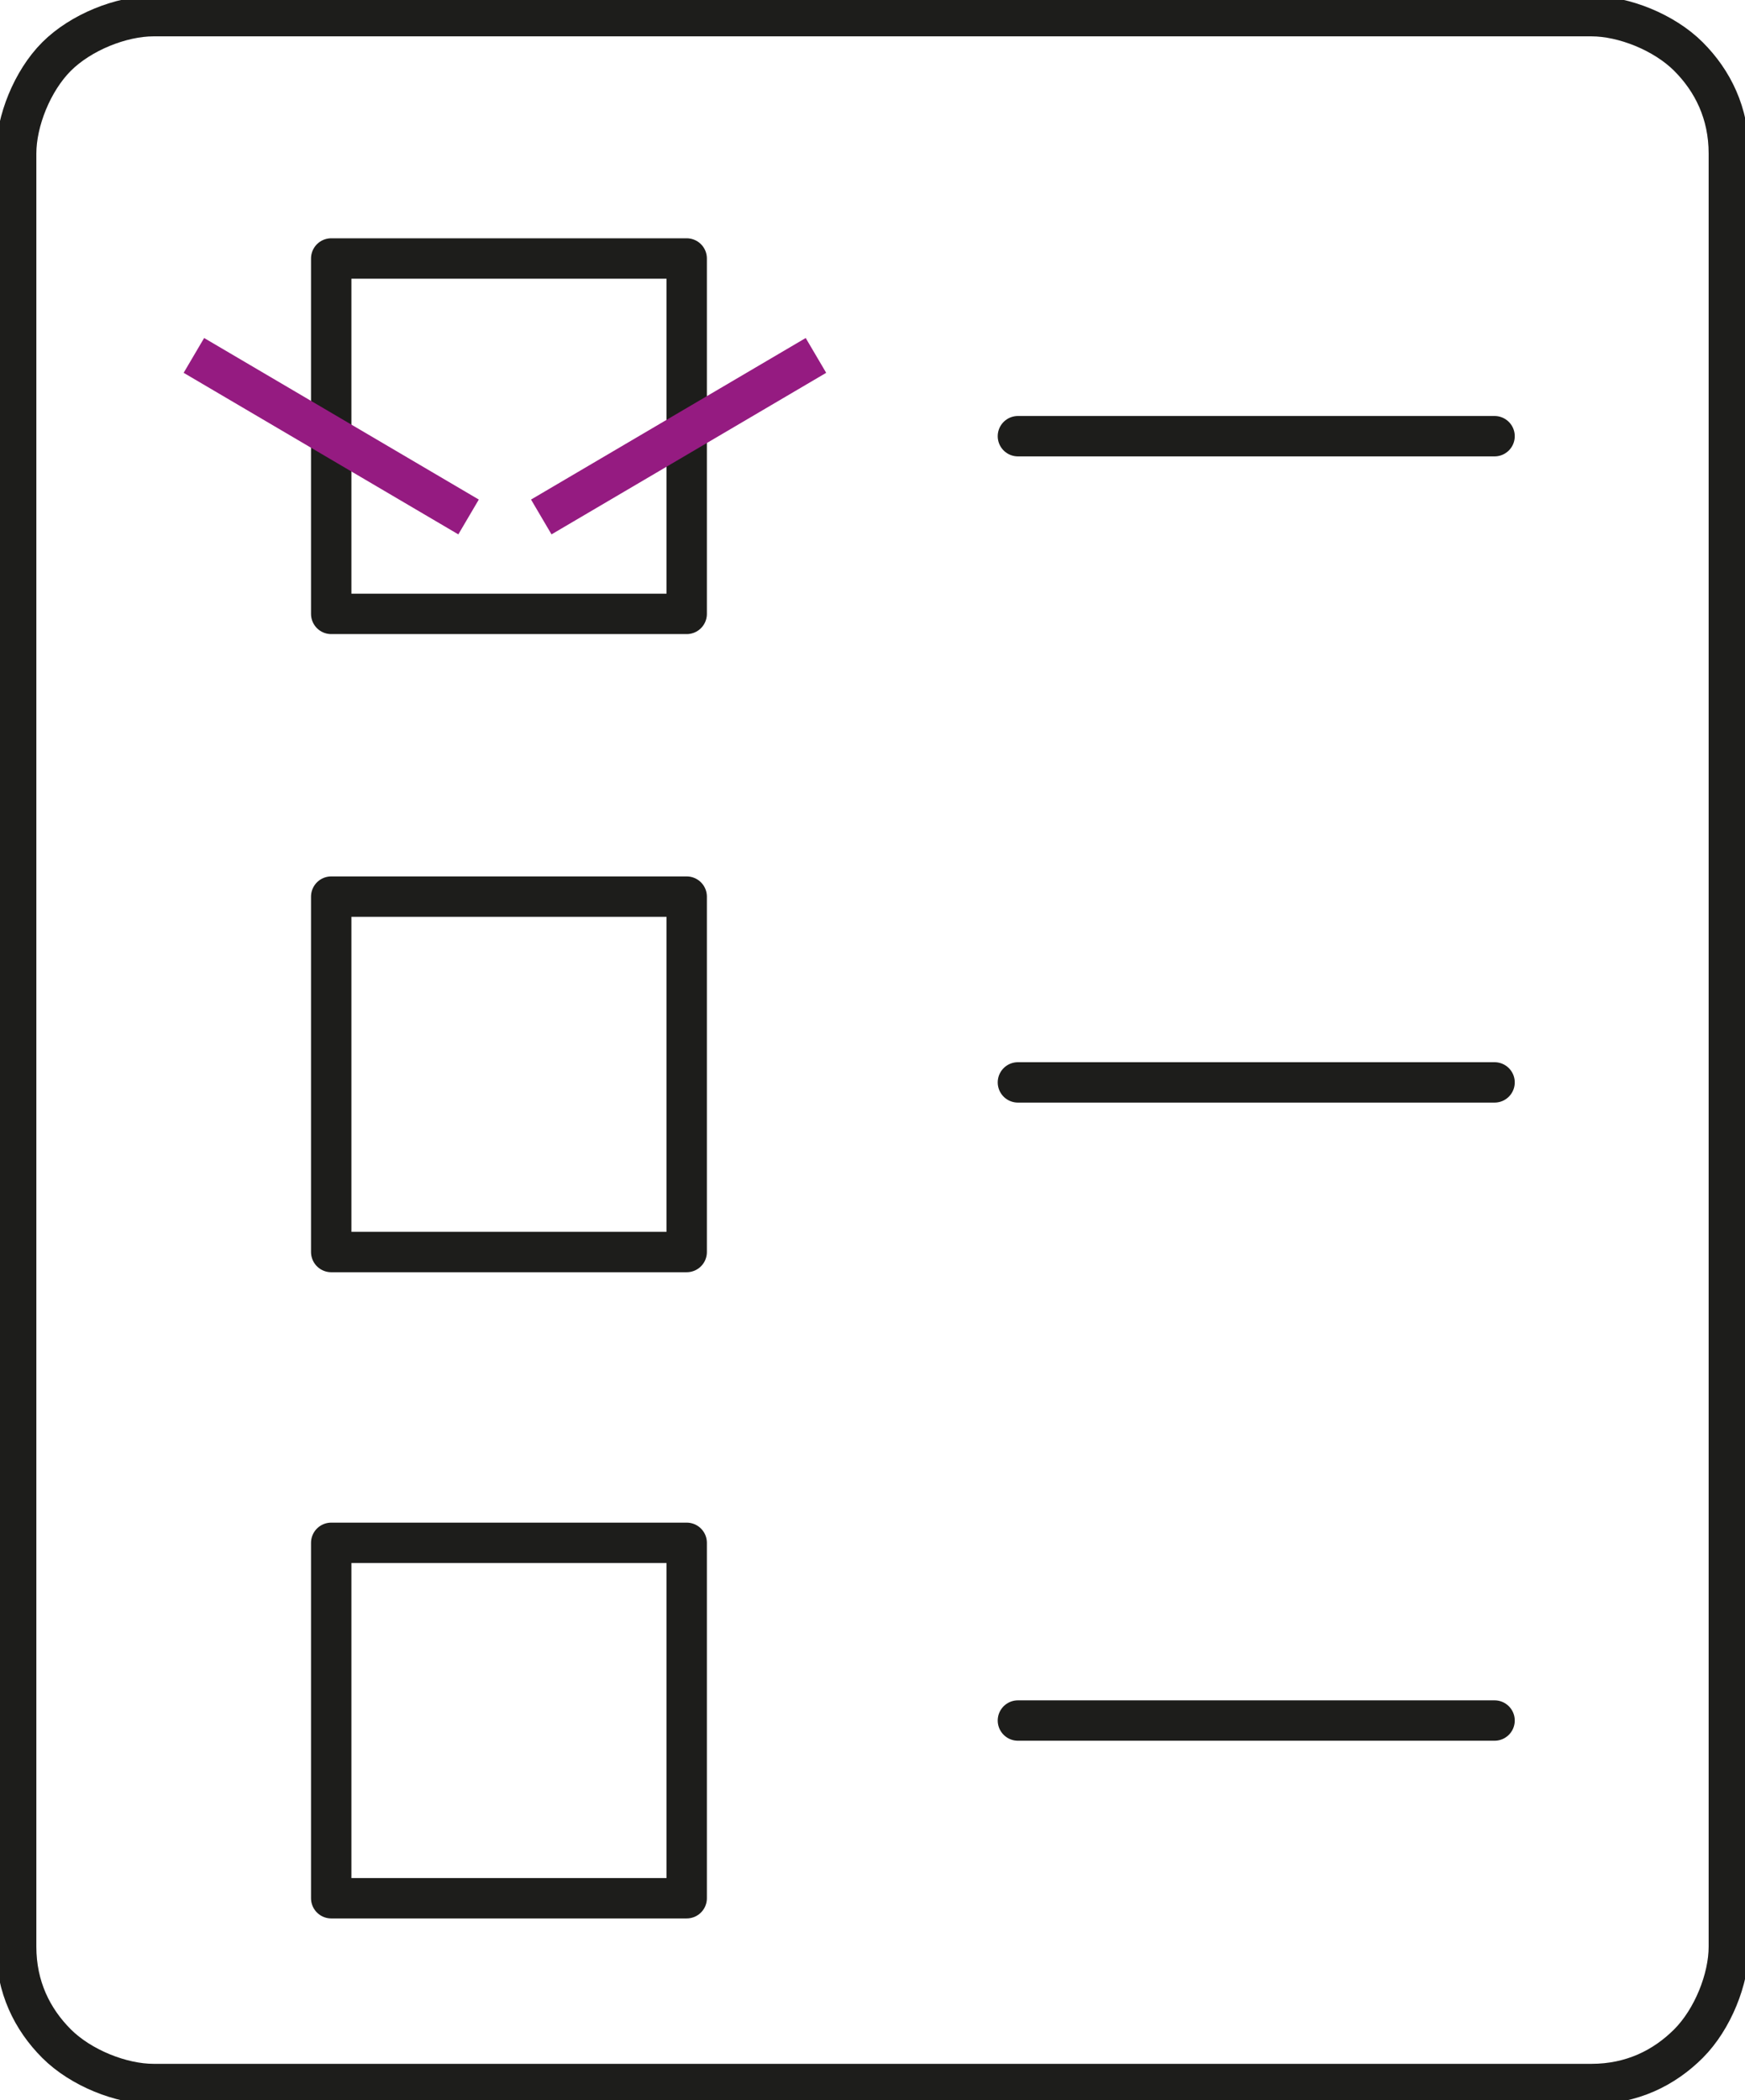
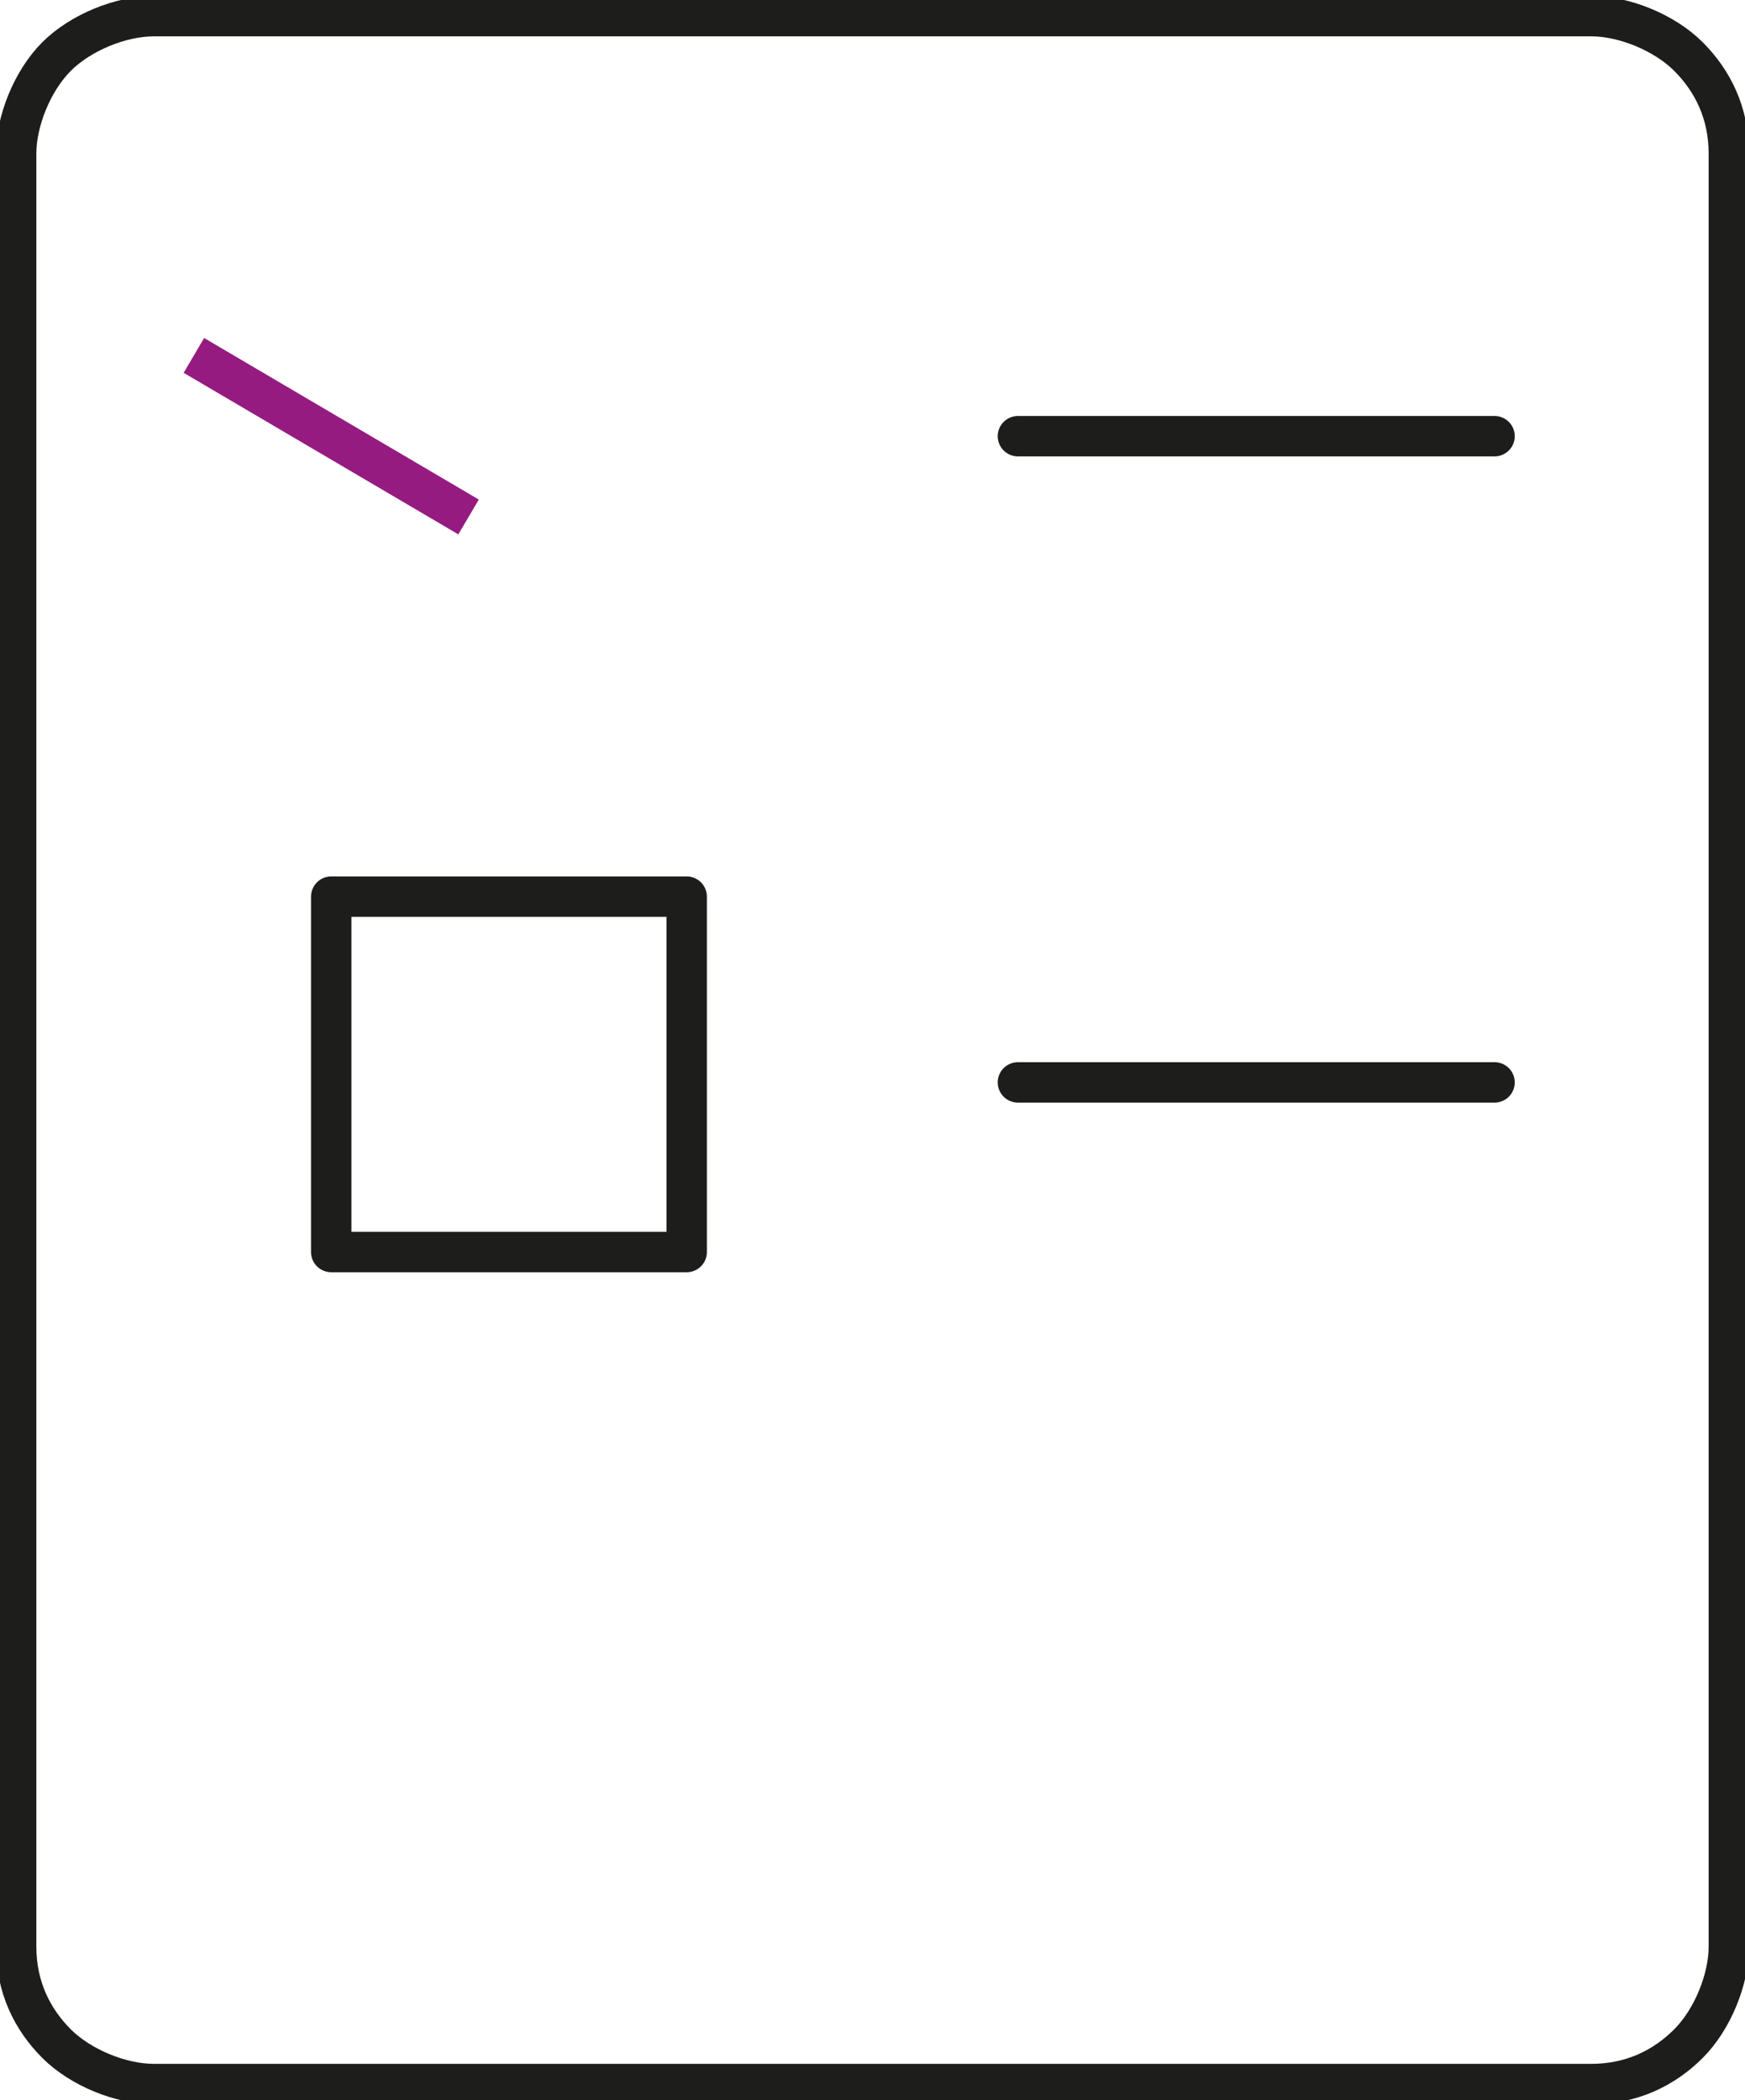
<svg xmlns="http://www.w3.org/2000/svg" id="fef6300f-6a54-42f6-8d31-3a8884f77336" x="0px" y="0px" viewBox="0 0 21.6 26" style="enable-background:new 0 0 21.6 26;" xml:space="preserve">
  <style type="text/css">	.st0{fill:none;stroke:#1D1D1B;stroke-width:0.5;stroke-linecap:round;stroke-linejoin:round;}	.st1{fill:none;stroke:#951B81;stroke-width:0.5;stroke-linejoin:round;}	.st2{fill:none;stroke:#1D1D1B;stroke-width:0.5;stroke-linecap:round;stroke-miterlimit:10;}</style>
  <path class="st0" d="M1.9,0.2h17.8c0.4,0,0.9,0.2,1.2,0.5c0.3,0.3,0.5,0.7,0.5,1.2v22.2c0,0.4-0.2,0.9-0.5,1.2 c-0.3,0.3-0.7,0.5-1.2,0.5H1.9c-0.4,0-0.9-0.2-1.2-0.5l0,0c-0.3-0.3-0.5-0.7-0.5-1.2V1.9c0-0.4,0.2-0.9,0.5-1.2 C1,0.4,1.5,0.2,1.9,0.2z" />
-   <rect x="4.1" y="3.2" class="st0" width="4.4" height="4.4" />
  <line class="st1" x1="5.8" y1="6.4" x2="2.4" y2="4.4" />
-   <line class="st1" x1="6.7" y1="6.4" x2="10.1" y2="4.4" />
  <line class="st2" x1="18.5" y1="5.4" x2="12.6" y2="5.4" />
  <rect x="4.1" y="11.1" class="st0" width="4.4" height="4.4" />
  <line class="st2" x1="18.5" y1="13.4" x2="12.6" y2="13.4" />
-   <rect x="4.1" y="19.1" class="st0" width="4.4" height="4.4" />
-   <line class="st2" x1="18.5" y1="21.3" x2="12.6" y2="21.3" />
</svg>